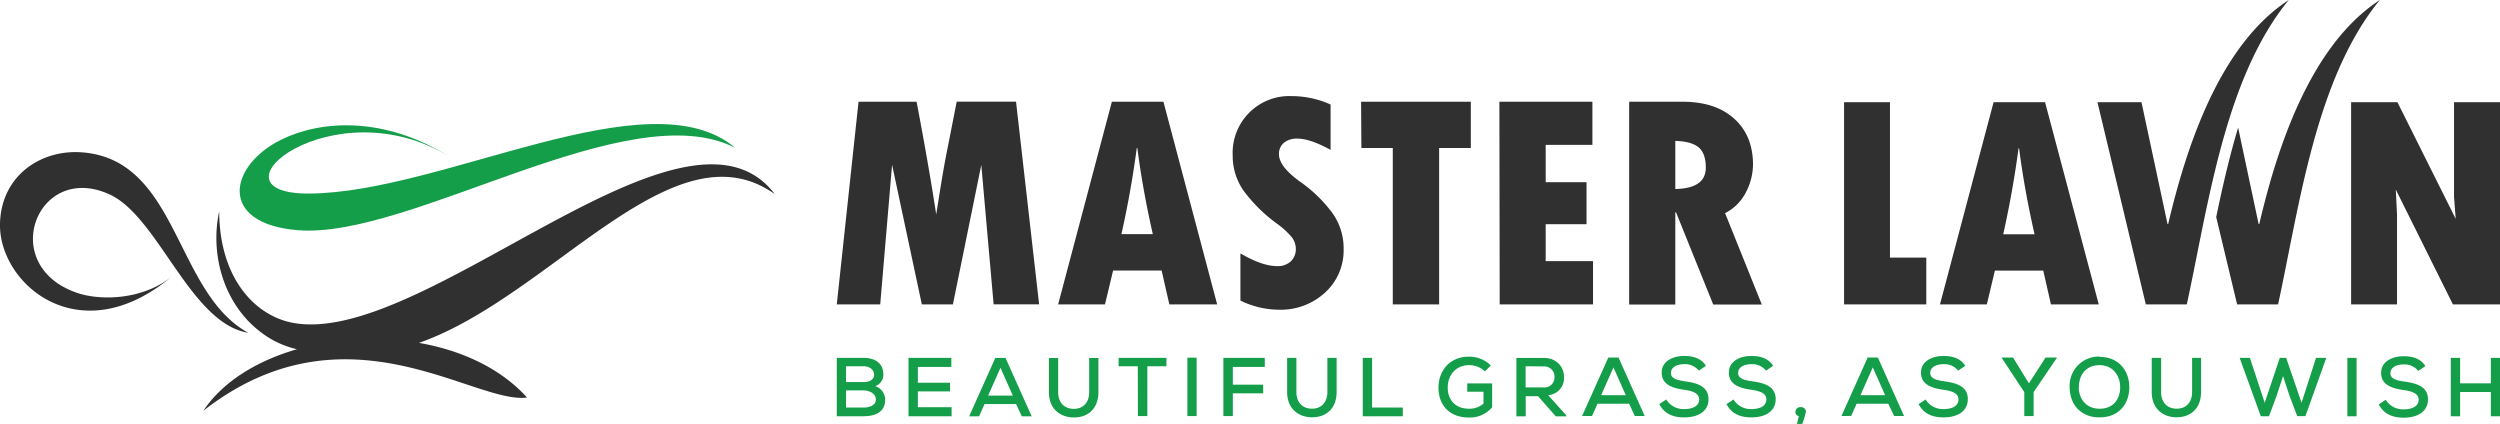
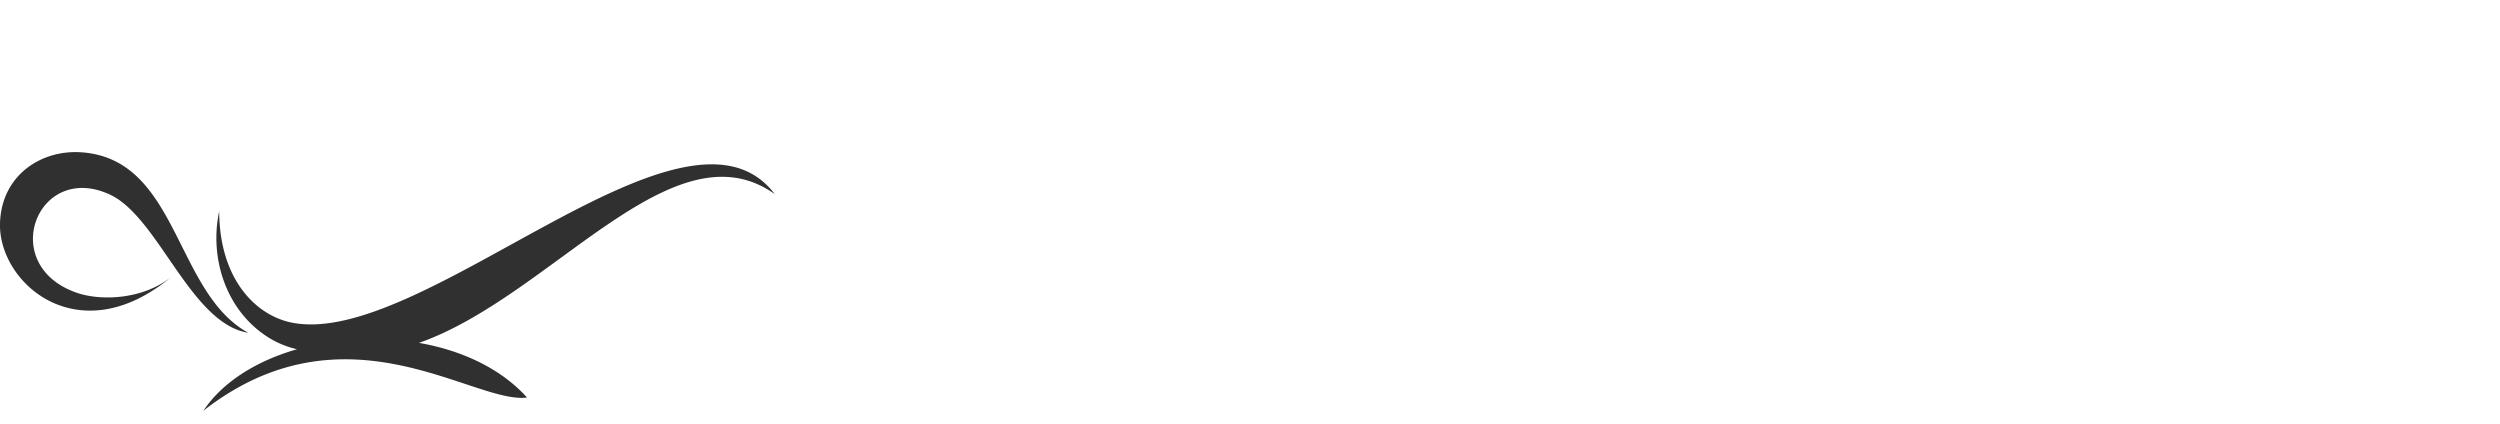
<svg xmlns="http://www.w3.org/2000/svg" viewBox="0 0 731.97 124.21">
  <defs>
    <style>.cls-1{fill:#149e49;}.cls-2{fill:#303030;}</style>
  </defs>
  <title>13</title>
  <g id="Layer_2" data-name="Layer 2">
    <g id="Layer_1-2" data-name="Layer 1">
-       <path class="cls-1" d="M215.27,43.29C184,27.22,120.18,70.08,87.2,67.4c-23.48-1.9-20.28-18.92-4.85-26.51,11.61-5.71,30.14-7,49.45,5.12C97.63,24.84,58.68,56.85,90.52,56.67c39.09-.21,99.49-34.75,124.75-13.38" />
      <path class="cls-2" d="M72.67,97.43c-16.91-2.7-26.31-34-40.58-40.5-21.16-9.73-33,20.7-9.61,28.79,6.71,2.33,19,2.21,27.64-4.62C23.13,103.54-.46,83,0,65.42.38,51.36,12,43.8,23.76,44.59c28.5,1.9,27.32,41,48.91,52.84M59.56,120.25c5.68-8.54,15.72-14.64,27.4-18a27.33,27.33,0,0,1-7.89-3.15C66,91.2,61.27,75.28,64.18,61.88c.06,19.21,10.07,30,20.66,32.45,38.09,8.69,115.68-72.24,142-37.5-29.72-21.16-65.51,30-104.16,43.56,12.4,2.17,23.85,7.39,31.63,16C138.74,118.44,101.25,87.67,59.56,120.25Z" />
-       <path class="cls-2" d="M595.69,68.59q-3-13.22-4.52-25.15H591q-1.62,12.29-4.48,25.15ZM539.92,29.92h13.44v45.5H564v13.7H539.92Zm148.46,0h13.56L719,64.07l-.49-6.39V29.92H732v59.2H718.18L701.46,55.5l.36,7.37V89.12H688.38ZM655.3,37.36l6,28.25h.19c5.14-22,14.83-52.32,35.3-65.61C678,22.92,673.28,60.08,667,89.12H655l-6.12-25.56C650.69,54.82,652.73,45.93,655.3,37.36Zm-41.19-7.44H627l7.63,35.69h.18C640,43.6,649.65,13.29,670.12,0c-18.79,22.92-23.54,60.08-29.85,89.12h-12ZM490.51,41.26V55.34c5.94-.11,8.93-2.2,8.93-6.27,0-2.74-.7-4.72-2.08-5.9S493.71,41.35,490.51,41.26ZM477,29.79h15.68q9.51,0,15,4.89T513.26,48a17.8,17.8,0,0,1-2.09,8.33,13.85,13.85,0,0,1-6.09,6.07l10.76,26.76H501.61l-10.89-27h-.21v27H477Zm-38,0h27.24V42.41H452.56V53.35h11.95v12.3H452.56v10.8h13.86V89.12H439.09Zm-40.49,0h32.13V43.34h-9.28V89.12H407.79V43.34H398.6ZM363.18,88V74.19q6.4,3.74,10.76,3.73a5.55,5.55,0,0,0,4-1.41,4.89,4.89,0,0,0,1.46-3.7,5.54,5.54,0,0,0-1.17-3.34,22.84,22.84,0,0,0-4.06-3.77,45.66,45.66,0,0,1-10.12-9.94,17.76,17.76,0,0,1-3.13-10.24,16.61,16.61,0,0,1,17.37-17.38,27.85,27.85,0,0,1,11.29,2.46V43.88q-6-3.3-9.73-3.29a5.93,5.93,0,0,0-3.94,1.22,4.17,4.17,0,0,0-1.44,3.36q0,3.73,6.7,8.39a40.8,40.8,0,0,1,8.12,7.75A17.75,17.75,0,0,1,393.4,72.9,16.72,16.72,0,0,1,388,85.63a19.19,19.19,0,0,1-13.65,5.05A25.81,25.81,0,0,1,363.18,88ZM337.53,68.55q-3-13.24-4.53-25.21h-.17c-1.08,8.2-2.56,16.61-4.49,25.21Zm18.84,20.57h-14l-2.26-9.91H325.9l-2.37,9.91H309.81l15.73-59.33h15.1Zm-105-59.33h17q3.64,19.2,5.74,33l1.47-9.2c.59-3.58,1.22-7.09,1.91-10.48l2.62-13.34h17.37l6.76,59.33H290.92l-3.61-40.81L279,89.12h-9.1l-8.71-40.88-3.47,40.88H245ZM614.49,89.12h-14l-2.25-9.89H584.08l-2.36,9.89H568l15.7-59.2h15.07Z" />
-       <path class="cls-1" d="M732,121.87v-17.1h-2.71v7.46h-9v-7.46h-2.73v17.1h2.73v-7.1h9v7.1Zm-21.88-14.69c-1.44-2.29-3.9-2.88-6.36-2.88-3.08,0-6.61,1.37-6.59,4.91s3.22,4.51,6.61,5c2.39.32,4.37,1,4.37,2.81,0,2.15-2.27,2.83-4.32,2.83a5.9,5.9,0,0,1-5.32-2.81l-2.05,1.37c1.56,2.88,4.08,3.88,7.35,3.88,3.56,0,7-1.44,7.07-5.27s-3.34-4.81-6.86-5.29c-2.24-.32-4.14-.78-4.14-2.44s1.66-2.59,3.95-2.59a5.19,5.19,0,0,1,4.22,1.9Zm-20.14,14.69v-17.1h-2.7v17.1Zm-8.87-17.1h-3l-4.24,13.15-4.51-13.15H667.5l-4.42,13.15-4.34-13.15h-3l6.2,17.1h2.39l2.24-6,1.88-5.76,1.88,5.73,2.27,6H675Zm-39.29,0v10c0,3.25-2,5-4.73,4.88-2.54-.09-4.34-1.78-4.34-4.88v-10H630v10c0,4.86,3.25,7.3,7,7.4,4.12.14,7.44-2.37,7.44-7.4v-10Zm-33.14,8.63c0-3.73,2.12-6.49,6.08-6.49,4.17.08,6,3.35,6,6.49s-1.78,6.27-6,6.27S608.68,116.48,608.63,113.45Zm6.08-9a8.54,8.54,0,0,0-8.79,9c0,4.49,2.81,8.8,8.74,8.8s8.73-4.22,8.73-8.83S620.54,104.5,614.71,104.48Zm-25.36.29H586.1v.12l6.59,10v7h2.73v-7l6.78-10v-.12h-3.29l-4.86,7.55Zm-14,2.41c-1.44-2.29-3.91-2.88-6.37-2.88-3.07,0-6.61,1.37-6.59,4.91s3.22,4.51,6.61,5c2.4.32,4.37,1,4.37,2.81,0,2.15-2.27,2.83-4.32,2.83a5.9,5.9,0,0,1-5.31-2.81l-2.05,1.37c1.56,2.88,4.07,3.88,7.34,3.88,3.56,0,7-1.44,7.07-5.27s-3.34-4.81-6.85-5.29c-2.25-.32-4.15-.78-4.15-2.44s1.66-2.59,3.95-2.59a5.17,5.17,0,0,1,4.22,1.9Zm-23.46,8.61h-7.22l3.61-8.14Zm2.63,6.08h2.91l-7.66-17.1h-3l-7.66,17.1H542l1.61-3.59h9.25Zm-25.8-1.12c0-2-3.09-1.93-3.09-.08a1.17,1.17,0,0,0,1,1.22l-.54,2.32h1.52A20.9,20.9,0,0,0,528.7,120.75Zm-9.62-13.57c-1.44-2.29-3.9-2.88-6.37-2.88-3.07,0-6.61,1.37-6.59,4.91s3.23,4.51,6.62,5c2.39.32,4.36,1,4.36,2.81,0,2.15-2.27,2.83-4.32,2.83a5.9,5.9,0,0,1-5.31-2.81l-2.05,1.37c1.56,2.88,4.07,3.88,7.34,3.88,3.56,0,7-1.44,7.07-5.27s-3.34-4.81-6.85-5.29c-2.25-.32-4.15-.78-4.15-2.44s1.66-2.59,3.95-2.59a5.17,5.17,0,0,1,4.22,1.9Zm-19.68,0c-1.44-2.29-3.9-2.88-6.37-2.88-3.07,0-6.61,1.37-6.58,4.91s3.22,4.51,6.61,5c2.39.32,4.37,1,4.37,2.81,0,2.15-2.27,2.83-4.32,2.83a5.9,5.9,0,0,1-5.32-2.81l-2.05,1.37c1.56,2.88,4.07,3.88,7.34,3.88,3.56,0,7.05-1.44,7.08-5.27s-3.34-4.81-6.86-5.29c-2.24-.32-4.14-.78-4.14-2.44s1.65-2.59,3.95-2.59a5.19,5.19,0,0,1,4.22,1.9Zm-23.46,8.61h-7.22l3.61-8.14Zm2.64,6.08h2.9l-7.66-17.1h-3l-7.67,17.1h2.91l1.61-3.59h9.24ZM451.9,107.28a3,3,0,0,1,3.24,3.15,2.94,2.94,0,0,1-3.26,3h-5.2v-6.2Zm6.49,14.1-5.1-5.68a5,5,0,0,0,4.64-5.32c0-2.88-2.08-5.59-6-5.59l-7.95,0v17.1h2.73V116h3.61l5.2,5.9h3.19ZM436.49,107a9,9,0,0,0-6.32-2.58c-5.83,0-9,4.19-9,9.12,0,4.54,2.7,8.71,9,8.71a8.58,8.58,0,0,0,6.71-3v-7h-7.29v2.44h4.76v3.47a6.15,6.15,0,0,1-4.18,1.51c-4.44,0-6.29-3-6.29-6.15,0-3.61,2.29-6.61,6.29-6.61a6.78,6.78,0,0,1,4.61,1.83ZM399,104.77v17.1h11.73v-2.54h-9V104.77Zm-10.36,0v10c0,3.25-2,5-4.73,4.88-2.54-.09-4.34-1.78-4.34-4.88v-10h-2.71v10c0,4.86,3.24,7.3,7.05,7.4,4.12.14,7.44-2.37,7.44-7.4v-10Zm-27.68,17.05v-6.66h8.88v-2.54h-8.88v-5.19h9.35v-2.66H358.19v17.05Zm-10.6,0v-17.1h-2.71v17.1Zm-17.19,0h2.76V107.23h5.59v-2.46h-14v2.46h5.61ZM318.9,104.82v10c0,3.25-2,5-4.74,4.88-2.53-.09-4.34-1.78-4.34-4.88v-10h-2.71v10c0,4.86,3.25,7.3,7.05,7.4,4.13.14,7.44-2.37,7.44-7.4v-10Zm-22.36,11h-7.22l3.61-8.14Zm2.63,6.08h2.9l-7.66-17.1h-3l-7.66,17.1h2.9l1.61-3.59h9.25Zm-20.55-2.68h-9.88V114.6h9.41v-2.54h-9.41v-4.63h9.8v-2.66H266v17.1h12.62ZM245,104.77v17.1h7.83c3.37,0,6.34-1.15,6.34-4.88a4.22,4.22,0,0,0-2.9-3.93,3.56,3.56,0,0,0,2.37-3.4c0-3.4-2.56-4.89-5.81-4.89Zm2.71,2.46h5.12c2.05,0,3.1,1.27,3.1,2.48s-1,2.16-3.07,2.16h-5.15Zm0,7.08h5.15c1.56,0,3.58.83,3.58,2.66s-2.1,2.36-3.61,2.36h-5.12Z" />
    </g>
  </g>
</svg>